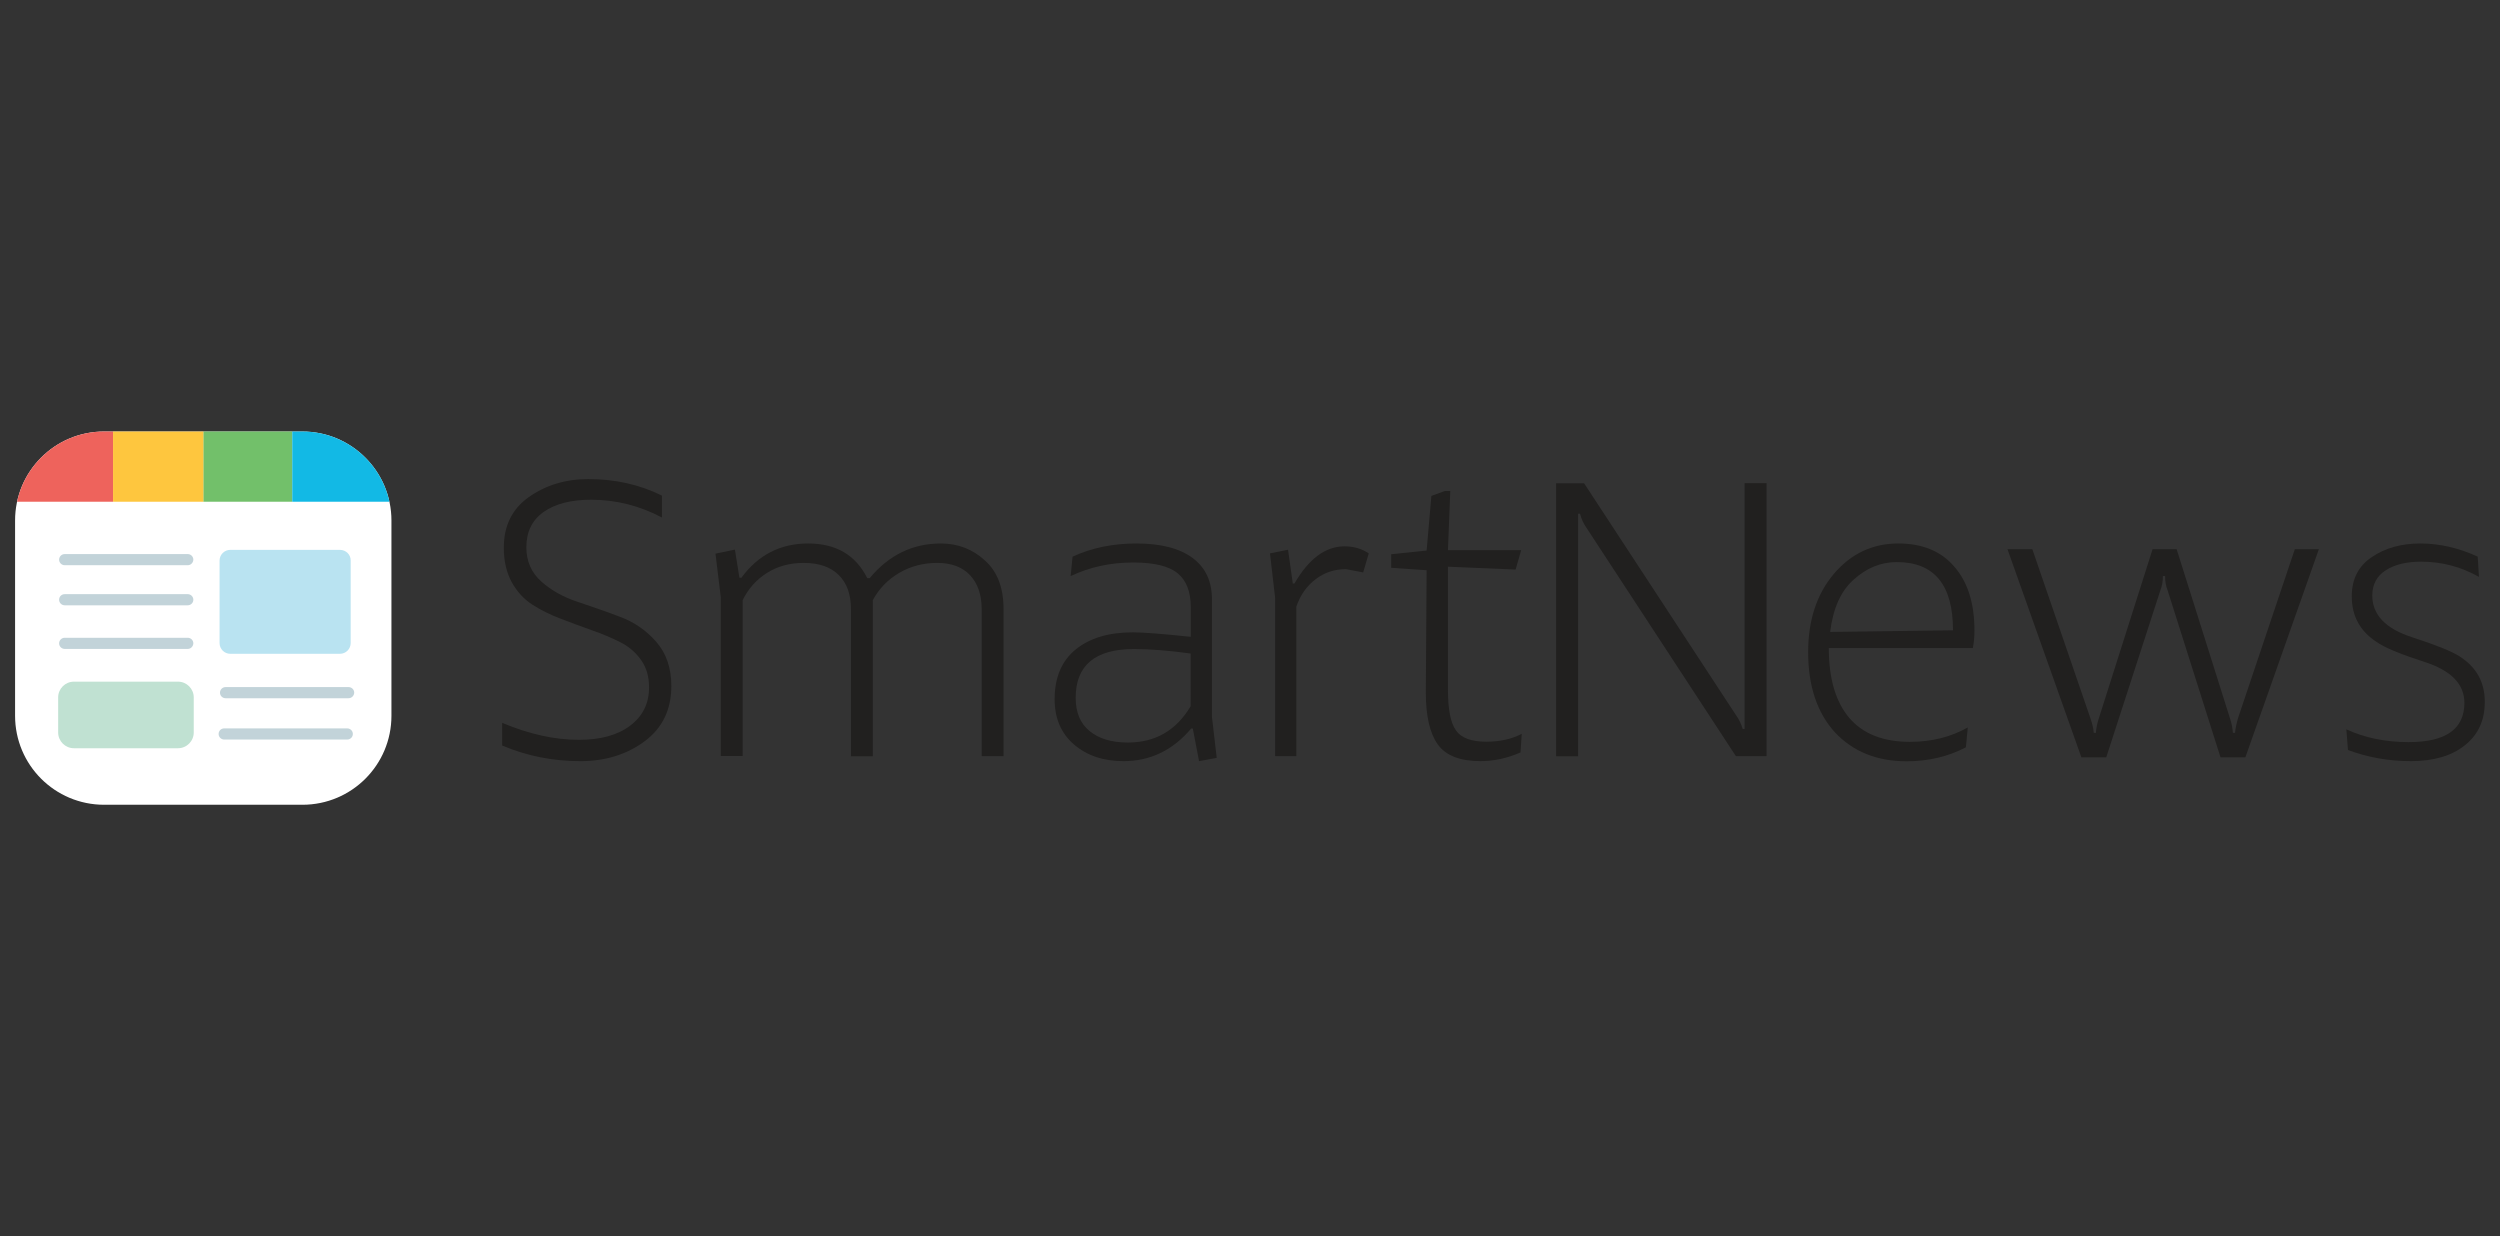
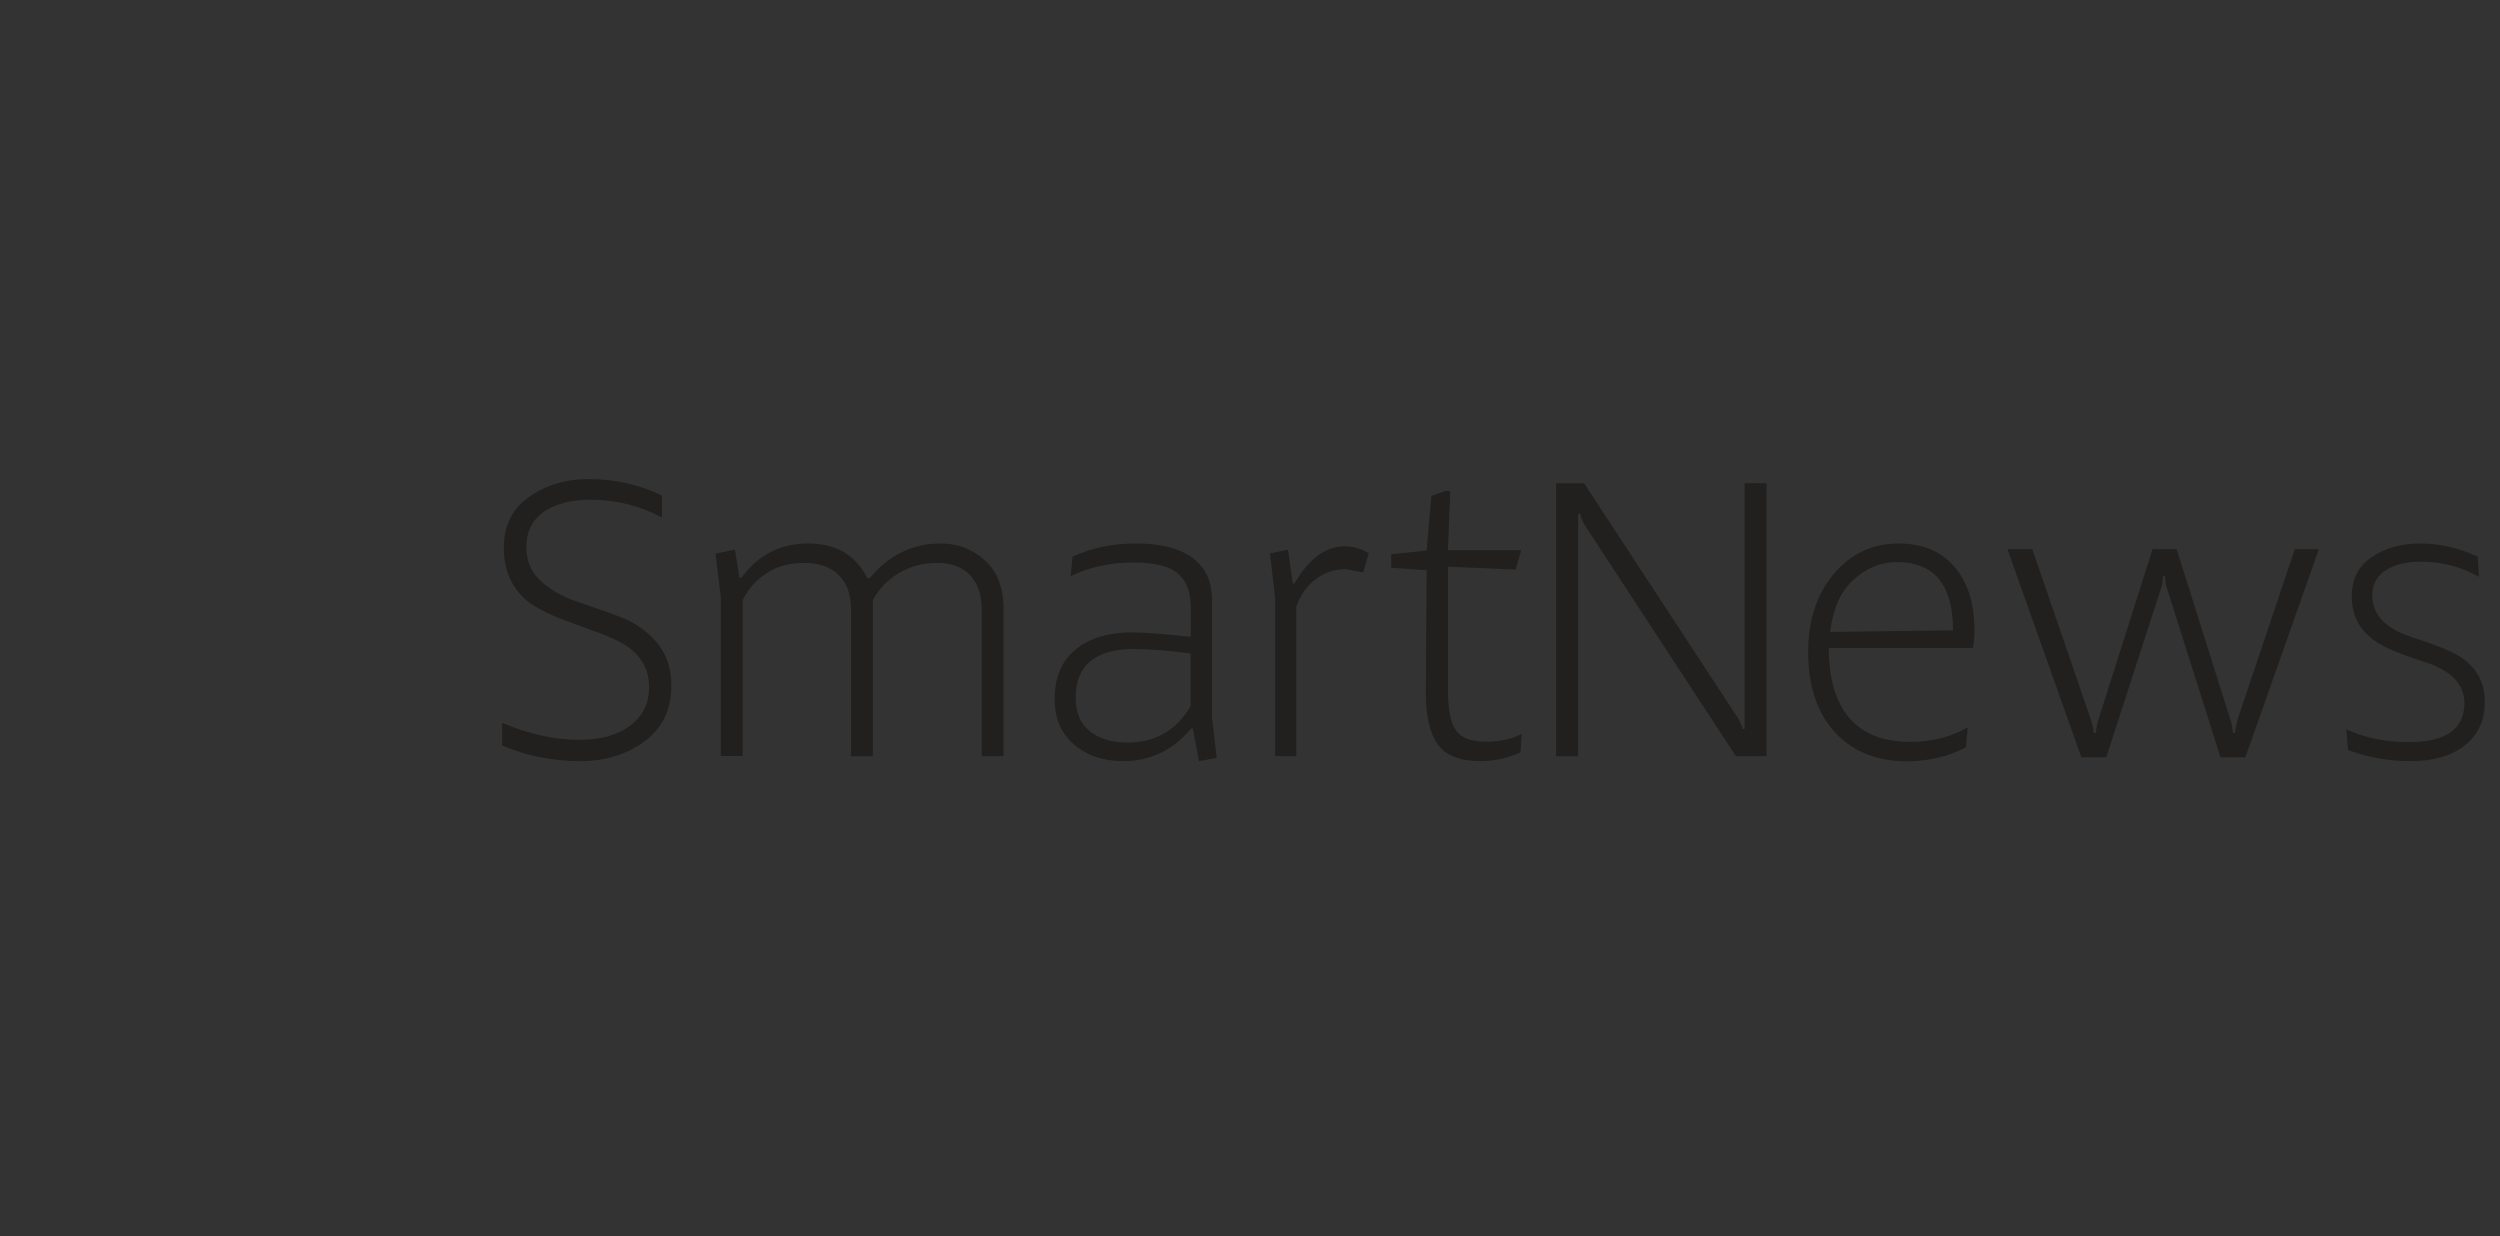
<svg xmlns="http://www.w3.org/2000/svg" xmlns:xlink="http://www.w3.org/1999/xlink" version="1.1" id="Layer_1" x="0px" y="0px" viewBox="0 0 184 91" style="enable-background:new 0 0 184 91;" xml:space="preserve">
  <rect x="0" y="0" width="184" height="91" fill="#333333" stroke="none" />
  <style type="text/css">
	.st0{fill:#21201F;}
	.st1{clip-path:url(#SVGID_2_);fill:#FFFFFF;}
	.st2{clip-path:url(#SVGID_2_);}
	.st3{fill:#C2D3D9;}
	.st4{fill:#B9E3F1;}
	.st5{fill:#C0E1D2;}
	.st6{fill:#EE635C;}
	.st7{fill:#FEC63E;}
	.st8{fill:#72C06A;}
	.st9{fill:#12B9E5;}
</style>
  <g>
    <g>
      <g>
        <path class="st0" d="M45.64,45.4c-1.05-0.4-2.1-0.76-3.14-1.11c-1.04-0.34-1.93-0.84-2.66-1.49c-0.73-0.65-1.1-1.49-1.1-2.52     c0-1.13,0.42-2,1.27-2.6c0.85-0.6,2.02-0.9,3.5-0.9c1.83,0,3.57,0.44,5.21,1.31v-1.61c-1.62-0.81-3.43-1.22-5.42-1.22     c-1.68,0-3.15,0.45-4.4,1.34c-1.22,0.87-1.82,2.11-1.82,3.71c0,0.99,0.2,1.84,0.59,2.55c0.4,0.71,0.91,1.26,1.54,1.66     c0.63,0.4,1.32,0.74,2.09,1.03c0.76,0.29,1.52,0.57,2.27,0.84c0.75,0.26,1.44,0.55,2.07,0.87c0.63,0.31,1.14,0.75,1.54,1.31     c0.4,0.56,0.59,1.23,0.59,2.02c0,1.18-0.46,2.11-1.38,2.81c-0.92,0.7-2.18,1.05-3.78,1.05c-1.8,0-3.68-0.42-5.65-1.25v1.67     c1.81,0.77,3.74,1.15,5.76,1.15c1.83,0,3.41-0.49,4.72-1.46c1.31-0.97,1.97-2.33,1.97-4.07c0-1.32-0.37-2.4-1.1-3.24     C47.58,46.41,46.69,45.79,45.64,45.4z" />
        <path class="st0" d="M69.25,40c-2.08,0-3.83,0.85-5.24,2.55h-0.18c-0.85-1.7-2.3-2.55-4.35-2.55c-2.04,0-3.68,0.84-4.91,2.52     h-0.15l-0.33-2.07l-1.43,0.3l0.39,3.22v11.67h1.61V44.17c0.42-0.85,1.02-1.52,1.8-2.01c0.78-0.49,1.68-0.73,2.69-0.73     c1.13,0,1.99,0.3,2.59,0.9c0.6,0.6,0.89,1.43,0.89,2.51v10.82h1.61V44.17c0.46-0.85,1.11-1.52,1.95-2.01     c0.84-0.49,1.77-0.73,2.78-0.73c1.05,0,1.86,0.3,2.43,0.91c0.57,0.61,0.85,1.44,0.85,2.49v10.82h1.61V44.81     c0-1.56-0.46-2.75-1.37-3.56C71.59,40.42,70.5,40,69.25,40z" />
        <path class="st0" d="M89.2,44.11c0-1.32-0.47-2.33-1.42-3.04C86.83,40.36,85.45,40,83.63,40c-1.72,0-3.28,0.32-4.69,0.97     L78.8,42.4c1.41-0.67,2.94-1,4.61-1c1.53,0,2.61,0.26,3.26,0.79c0.65,0.53,0.97,1.36,0.97,2.49v2.19     c-2.09-0.22-3.5-0.33-4.26-0.33c-1.78,0-3.18,0.42-4.21,1.26c-1.03,0.84-1.55,2.06-1.55,3.66c0,1.4,0.47,2.51,1.42,3.33     c0.95,0.82,2.16,1.23,3.65,1.23c1.97,0,3.63-0.8,4.98-2.4h0.12l0.46,2.4l1.3-0.24l-0.35-3.01V44.11z M87.63,51.98     c-1.06,1.78-2.6,2.67-4.61,2.67c-1.2,0-2.14-0.28-2.82-0.84c-0.69-0.56-1.03-1.37-1.03-2.45c0-2.39,1.43-3.59,4.29-3.59     c1.18,0,2.57,0.11,4.17,0.33V51.98z" />
        <path class="st0" d="M95.27,42.95h-0.12l-0.35-2.49l-1.33,0.27l0.38,3.28v11.64h1.56v-11c0.29-0.85,0.76-1.52,1.42-2.02     c0.66-0.5,1.4-0.74,2.23-0.74l1.27,0.24l0.41-1.4c-0.5-0.34-1.1-0.52-1.8-0.52C97.54,40.22,96.32,41.13,95.27,42.95z" />
        <path class="st0" d="M107.16,53.76c-0.4-0.56-0.59-1.56-0.59-2.99v-9.06l4.98,0.21l0.41-1.43h-5.39l0.17-4.35h-0.41l-0.98,0.36     L105,40.52l-2.61,0.27v1l2.61,0.18l-0.06,9c0,1.72,0.29,2.99,0.88,3.82c0.59,0.82,1.64,1.23,3.14,1.23     c0.98,0,1.97-0.21,2.95-0.64l0.09-1.37c-0.75,0.39-1.62,0.58-2.61,0.58C108.3,54.59,107.55,54.32,107.16,53.76z" />
        <path class="st0" d="M128.4,53.65h-0.14c-0.1-0.36-0.27-0.72-0.52-1.06l-11.15-17.02h-2.06v20.09h1.62V37.81h0.14     c0.1,0.39,0.26,0.74,0.49,1.06l10.98,16.78h2.26V35.56h-1.62V53.65z" />
        <path class="st0" d="M139.71,40c-1.89,0-3.48,0.75-4.75,2.25c-1.26,1.5-1.88,3.42-1.88,5.75c0,2.49,0.66,4.46,1.97,5.9     c1.33,1.42,3.09,2.13,5.27,2.13c1.6,0,3.06-0.34,4.37-1.03l0.14-1.46c-1.26,0.71-2.67,1.06-4.26,1.06     c-1.97,0-3.46-0.59-4.46-1.76c-1-1.17-1.51-2.89-1.51-5.14h10.6c0.08-0.41,0.12-0.83,0.12-1.28c0-2.01-0.49-3.58-1.48-4.71     C142.87,40.57,141.49,40,139.71,40z M134.7,46.51c0.21-1.72,0.78-3,1.71-3.83c0.95-0.87,2.01-1.31,3.19-1.31     c2.76,0,4.14,1.67,4.14,5.02L134.7,46.51z" />
        <path class="st0" d="M164.72,52.85c-0.13,0.45-0.2,0.81-0.22,1.09h-0.16c-0.02-0.34-0.09-0.71-0.22-1.09l-3.92-12.43h-1.77     l-3.95,12.43c-0.13,0.39-0.2,0.75-0.22,1.09h-0.16c-0.02-0.32-0.11-0.69-0.25-1.09l-4.27-12.43h-1.83l5.44,15.32h1.83l3.98-12.28     c0.13-0.32,0.19-0.68,0.19-1.06h0.16c0,0.39,0.06,0.74,0.19,1.06l3.89,12.28h1.83l5.41-15.32h-1.77L164.72,52.85z" />
        <path class="st0" d="M181.01,48.3c-0.56-0.36-1.72-0.83-3.48-1.4c-1.95-0.63-2.93-1.65-2.93-3.07c0-0.81,0.33-1.43,0.98-1.85     c0.66-0.43,1.53-0.64,2.61-0.64c1.54,0,2.96,0.38,4.26,1.12l-0.09-1.49c-1.41-0.65-2.82-0.97-4.23-0.97c-1.39,0-2.58,0.33-3.56,1     c-0.98,0.65-1.48,1.61-1.48,2.89c0,1.44,0.6,2.55,1.8,3.34c0.6,0.43,1.79,0.92,3.56,1.49c1.95,0.63,2.93,1.63,2.93,3.01     c0,1.93-1.37,2.89-4.11,2.89c-1.68,0-3.21-0.31-4.58-0.94l0.12,1.52c1.47,0.55,3.01,0.82,4.63,0.82c1.68,0,3.01-0.39,3.98-1.17     c0.98-0.78,1.46-1.84,1.46-3.18C182.89,50.22,182.26,49.09,181.01,48.3z" />
      </g>
    </g>
    <g>
      <defs>
-         <path id="SVGID_1_" d="M22.26,31.76H7.66c-3.62,0-6.55,2.93-6.55,6.55v14.37c0,3.62,2.93,6.55,6.55,6.55h14.6     c3.62,0,6.55-2.93,6.55-6.55V38.31C28.81,34.7,25.87,31.76,22.26,31.76z" />
-       </defs>
+         </defs>
      <clipPath id="SVGID_2_">
        <use xlink:href="#SVGID_1_" style="overflow:visible;" />
      </clipPath>
-       <path class="st1" d="M22.26,31.76H7.66c-3.62,0-6.55,2.93-6.55,6.55v14.37c0,3.62,2.93,6.55,6.55,6.55h14.6    c3.62,0,6.55-2.93,6.55-6.55V38.31C28.81,34.7,25.87,31.76,22.26,31.76z" />
      <g class="st2">
        <g>
          <g>
            <path class="st3" d="M13.82,44.55H4.76c-0.22,0-0.41-0.18-0.41-0.41s0.18-0.41,0.41-0.41h9.06c0.22,0,0.41,0.18,0.41,0.41       S14.04,44.55,13.82,44.55z" />
          </g>
        </g>
        <g>
          <g>
            <path class="st3" d="M13.82,41.6H4.76c-0.22,0-0.41-0.18-0.41-0.41c0-0.22,0.18-0.41,0.41-0.41h9.06       c0.22,0,0.41,0.18,0.41,0.41C14.22,41.42,14.04,41.6,13.82,41.6z" />
          </g>
        </g>
        <g>
          <g>
            <path class="st3" d="M13.82,47.76H4.76c-0.22,0-0.41-0.18-0.41-0.41c0-0.22,0.18-0.41,0.41-0.41h9.06       c0.22,0,0.41,0.18,0.41,0.41C14.22,47.58,14.04,47.76,13.82,47.76z" />
          </g>
        </g>
        <g>
          <g>
            <path class="st3" d="M25.65,51.39H16.6c-0.22,0-0.41-0.18-0.41-0.41c0-0.22,0.18-0.41,0.41-0.41h9.06       c0.22,0,0.41,0.18,0.41,0.41C26.06,51.21,25.88,51.39,25.65,51.39z" />
          </g>
        </g>
        <g>
          <g>
-             <path class="st3" d="M25.56,54.43h-9.06c-0.22,0-0.41-0.18-0.41-0.41s0.18-0.41,0.41-0.41h9.06c0.22,0,0.41,0.18,0.41,0.41       S25.78,54.43,25.56,54.43z" />
+             <path class="st3" d="M25.56,54.43h-9.06c-0.22,0-0.41-0.18-0.41-0.41s0.18-0.41,0.41-0.41c0.22,0,0.41,0.18,0.41,0.41       S25.78,54.43,25.56,54.43z" />
          </g>
        </g>
        <path class="st4" d="M25.02,40.47h-8.07c-0.44,0-0.79,0.36-0.79,0.79v6.07c0,0.44,0.36,0.79,0.79,0.79h8.07     c0.44,0,0.79-0.36,0.79-0.79v-6.07C25.82,40.82,25.46,40.47,25.02,40.47z" />
        <path class="st5" d="M13.1,50.17H5.44c-0.64,0-1.16,0.52-1.16,1.16v2.58c0,0.64,0.52,1.16,1.16,1.16h7.66     c0.64,0,1.16-0.52,1.16-1.16v-2.58C14.26,50.69,13.74,50.17,13.1,50.17z" />
        <g>
-           <rect x="1.02" y="30.22" class="st6" width="7.3" height="6.71" />
          <rect x="8.32" y="30.22" class="st7" width="6.67" height="6.71" />
-           <rect x="14.98" y="30.22" class="st8" width="6.53" height="6.71" />
          <rect x="21.51" y="30.22" class="st9" width="7.16" height="6.71" />
        </g>
      </g>
    </g>
  </g>
</svg>